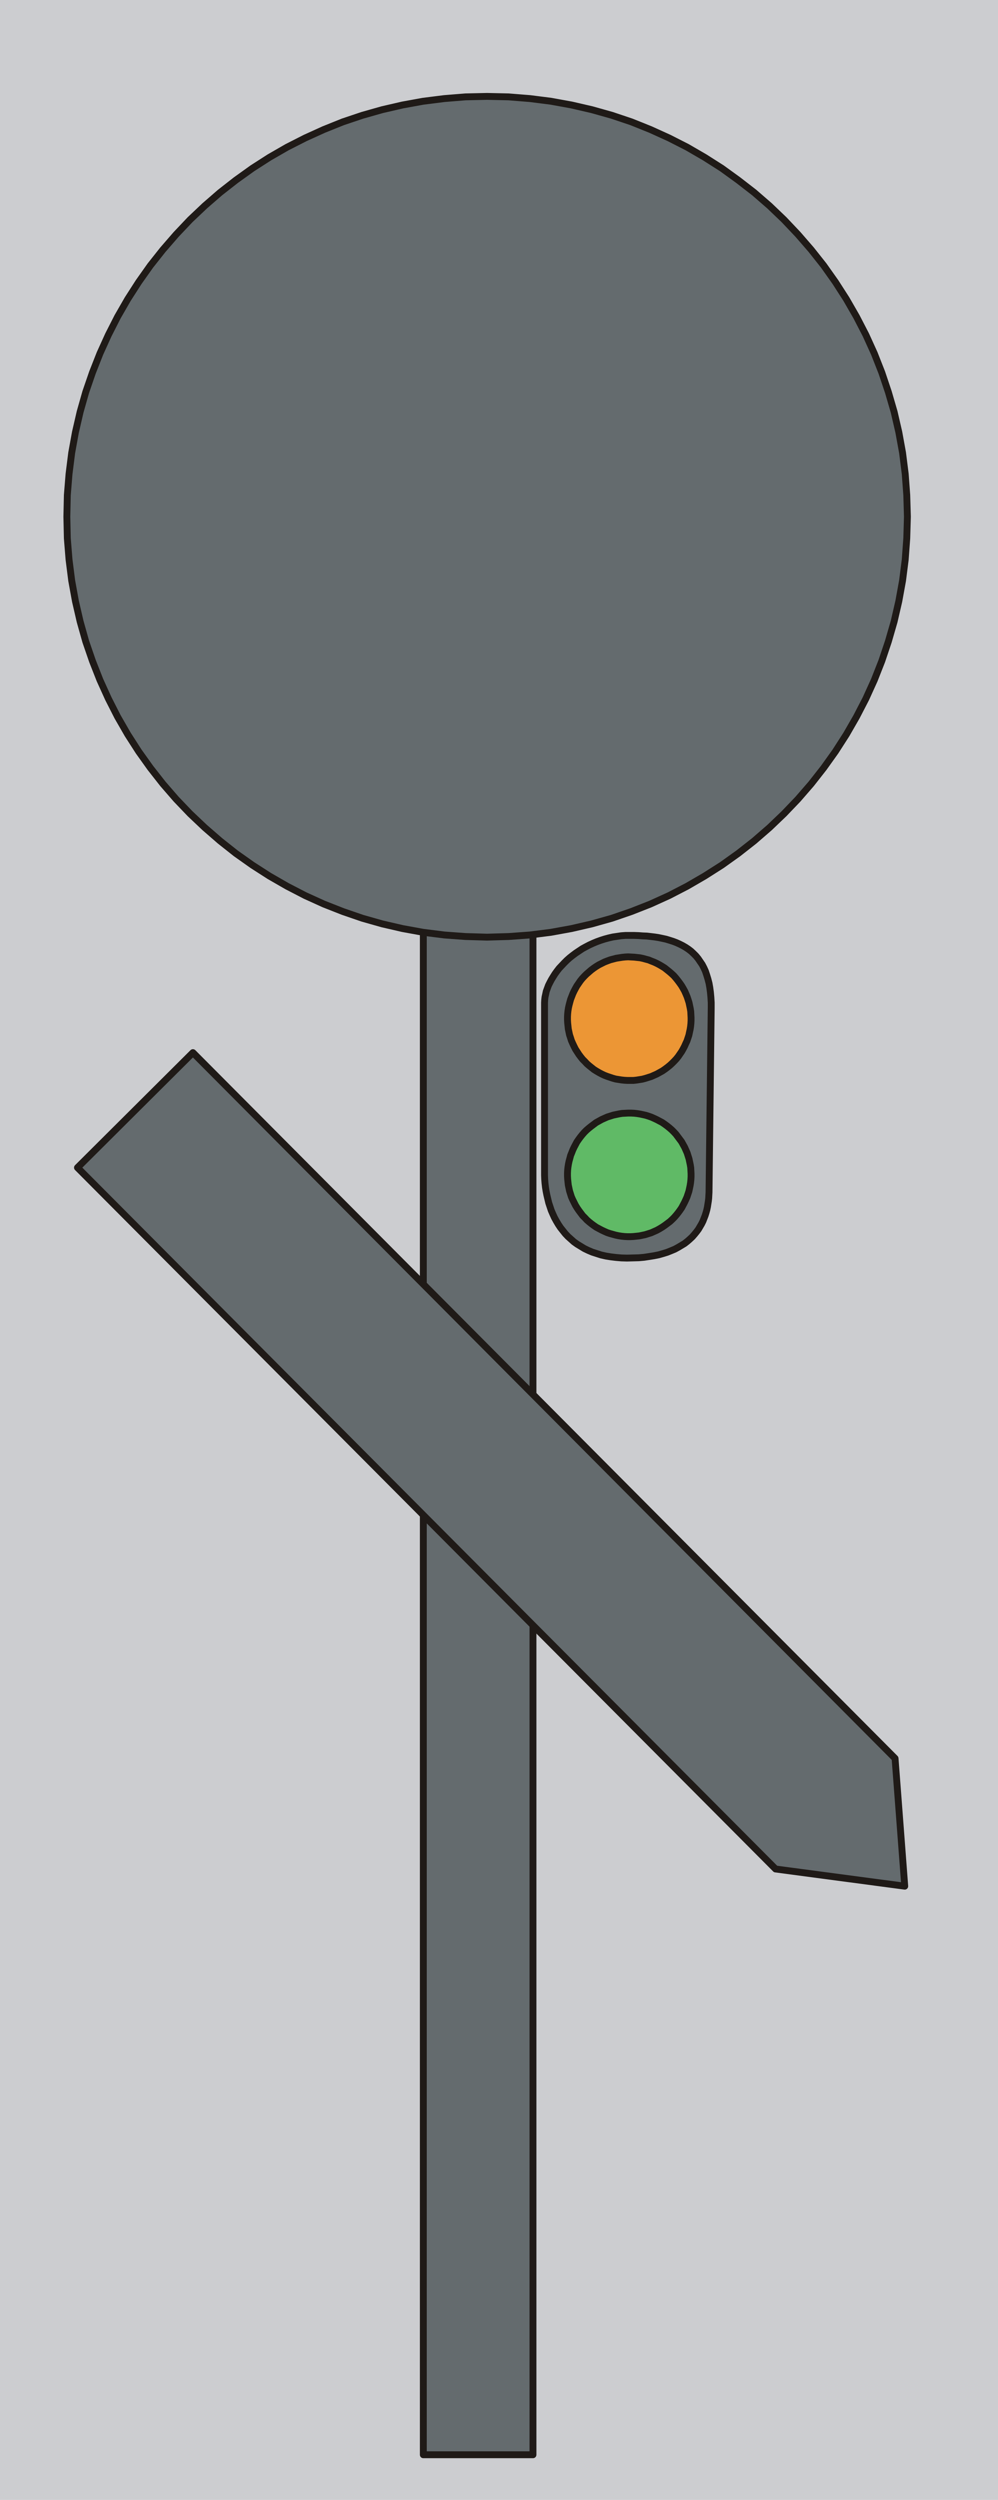
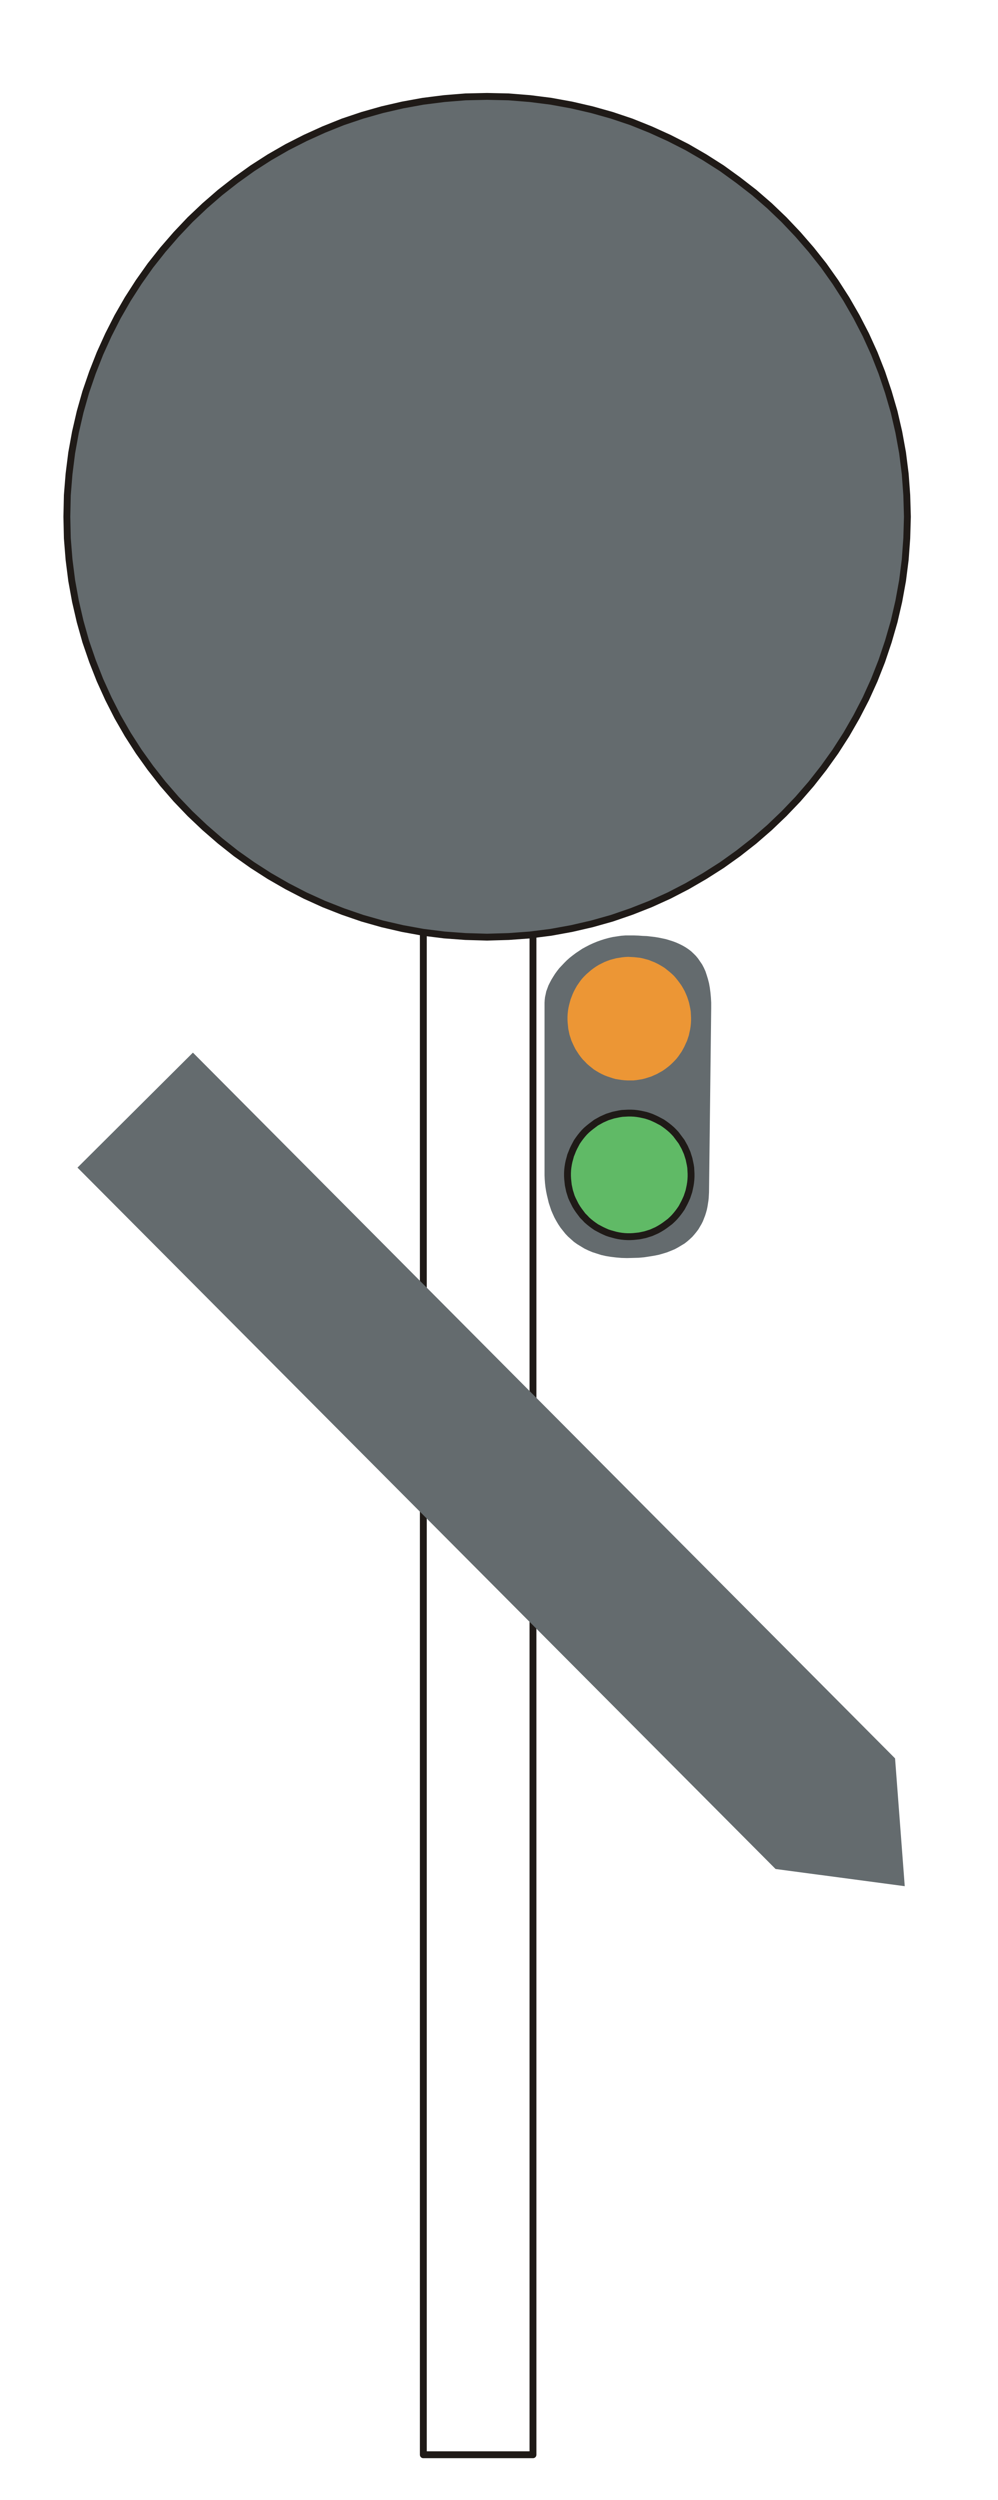
<svg xmlns="http://www.w3.org/2000/svg" fill-rule="evenodd" height="2.124in" preserveAspectRatio="none" stroke-linecap="round" viewBox="0 0 6389 16000" width="0.848in">
  <style type="text/css">
.brush0 { fill: rgb(255,255,255); }
.pen0 { stroke: rgb(0,0,0); stroke-width: 1; stroke-linejoin: round; }
.brush1 { fill: rgb(204,205,208); }
.pen1 { stroke: none; }
.brush2 { fill: rgb(100,107,110); }
.brush3 { fill: none; }
.pen2 { stroke: rgb(31,26,23); stroke-width: 44; stroke-linejoin: round; }
.brush4 { fill: rgb(236,150,53); }
.brush5 { fill: rgb(96,186,102); }
</style>
  <g>
-     <polygon class="pen1 brush1" points="0,0 6389,0 6389,16000 0,16000 0,0" />
    <polygon class="pen1 brush2" points="3486,7496 3486,6418 3487,6400 3489,6382 3493,6364 3497,6345 3504,6326 3511,6307 3520,6289 3530,6270 3541,6252 3553,6233 3566,6215 3580,6197 3596,6180 3612,6163 3629,6146 3647,6130 3666,6115 3686,6100 3707,6086 3728,6072 3750,6060 3773,6048 3797,6037 3821,6027 3846,6018 3871,6010 3897,6003 3923,5997 3950,5993 3977,5989 4004,5987 4032,5987 4060,5987 4088,5988 4115,5990 4141,5991 4167,5994 4192,5997 4217,6001 4241,6006 4264,6011 4287,6018 4309,6025 4330,6033 4350,6042 4370,6052 4389,6063 4407,6075 4424,6088 4440,6103 4455,6118 4469,6135 4482,6154 4495,6173 4506,6194 4516,6216 4524,6240 4532,6266 4539,6293 4544,6321 4548,6351 4551,6383 4553,6417 4553,6452 4539,7631 4538,7649 4537,7668 4535,7686 4532,7705 4529,7724 4525,7743 4520,7761 4514,7780 4507,7798 4500,7816 4491,7834 4481,7851 4471,7868 4459,7884 4446,7900 4432,7916 4416,7931 4400,7945 4382,7959 4362,7971 4342,7983 4320,7995 4296,8005 4271,8015 4245,8023 4217,8031 4187,8037 4156,8042 4123,8047 4089,8050 4052,8051 4014,8052 3978,8051 3943,8048 3910,8044 3879,8039 3848,8032 3820,8023 3792,8014 3766,8003 3741,7991 3718,7977 3695,7963 3674,7948 3655,7931 3636,7914 3619,7896 3603,7876 3588,7857 3574,7836 3561,7814 3549,7792 3539,7770 3529,7747 3521,7723 3513,7699 3507,7674 3501,7649 3496,7624 3492,7599 3489,7573 3487,7547 3486,7522 3486,7496" />
-     <polyline class="pen2" fill="none" points="3486,7496 3486,6418 3487,6400 3489,6382 3493,6364 3497,6345 3504,6326 3511,6307 3520,6289 3530,6270 3541,6252 3553,6233 3566,6215 3580,6197 3596,6180 3612,6163 3629,6146 3647,6130 3666,6115 3686,6100 3707,6086 3728,6072 3750,6060 3773,6048 3797,6037 3821,6027 3846,6018 3871,6010 3897,6003 3923,5997 3950,5993 3977,5989 4004,5987 4032,5987 4060,5987 4088,5988 4115,5990 4141,5991 4167,5994 4192,5997 4217,6001 4241,6006 4264,6011 4287,6018 4309,6025 4330,6033 4350,6042 4370,6052 4389,6063 4407,6075 4424,6088 4440,6103 4455,6118 4469,6135 4482,6154 4495,6173 4506,6194 4516,6216 4524,6240 4532,6266 4539,6293 4544,6321 4548,6351 4551,6383 4553,6417 4553,6452 4539,7631 4538,7649 4537,7668 4535,7686 4532,7705 4529,7724 4525,7743 4520,7761 4514,7780 4507,7798 4500,7816 4491,7834 4481,7851 4471,7868 4459,7884 4446,7900 4432,7916 4416,7931 4400,7945 4382,7959 4362,7971 4342,7983 4320,7995 4296,8005 4271,8015 4245,8023 4217,8031 4187,8037 4156,8042 4123,8047 4089,8050 4052,8051 4014,8052 3978,8051 3943,8048 3910,8044 3879,8039 3848,8032 3820,8023 3792,8014 3766,8003 3741,7991 3718,7977 3695,7963 3674,7948 3655,7931 3636,7914 3619,7896 3603,7876 3588,7857 3574,7836 3561,7814 3549,7792 3539,7770 3529,7747 3521,7723 3513,7699 3507,7674 3501,7649 3496,7624 3492,7599 3489,7573 3487,7547 3486,7522 3486,7496" />
    <polygon class="pen1 brush4" points="3834,6175 3852,6166 3870,6157 3888,6150 3907,6143 3926,6138 3945,6133 3964,6130 3983,6127 4002,6125 4021,6124 4040,6125 4060,6126 4078,6128 4097,6130 4116,6134 4134,6139 4153,6144 4170,6151 4188,6158 4205,6166 4222,6175 4239,6185 4255,6195 4270,6207 4285,6219 4300,6232 4314,6245 4327,6260 4339,6275 4351,6291 4363,6308 4373,6325 4383,6343 4391,6361 4399,6380 4405,6398 4411,6417 4415,6436 4419,6455 4422,6474 4423,6494 4424,6513 4424,6532 4423,6551 4421,6570 4418,6589 4414,6607 4410,6626 4404,6644 4398,6662 4390,6679 4382,6697 4373,6714 4364,6730 4353,6746 4342,6762 4330,6777 4317,6791 4303,6805 4289,6818 4273,6831 4257,6843 4241,6854 4223,6864 4205,6874 4187,6882 4169,6890 4150,6896 4131,6902 4112,6907 4093,6910 4074,6913 4055,6915 4036,6915 4017,6915 3998,6914 3979,6912 3960,6909 3941,6906 3923,6901 3905,6895 3887,6889 3869,6882 3852,6874 3835,6865 3818,6855 3802,6845 3787,6833 3772,6821 3757,6808 3744,6794 3730,6780 3718,6765 3706,6749 3695,6732 3684,6715 3675,6697 3666,6678 3658,6660 3652,6641 3646,6623 3642,6604 3638,6585 3636,6565 3634,6546 3633,6527 3633,6508 3634,6489 3636,6470 3639,6451 3643,6433 3648,6414 3653,6396 3660,6378 3667,6360 3675,6343 3684,6326 3693,6310 3704,6294 3715,6278 3727,6263 3740,6249 3754,6235 3769,6222 3784,6209 3800,6197 3816,6186 3834,6175" />
-     <polyline class="pen2" fill="none" points="3834,6175 3852,6166 3870,6157 3888,6150 3907,6143 3926,6138 3945,6133 3964,6130 3983,6127 4002,6125 4021,6124 4040,6125 4060,6126 4078,6128 4097,6130 4116,6134 4134,6139 4153,6144 4170,6151 4188,6158 4205,6166 4222,6175 4239,6185 4255,6195 4270,6207 4285,6219 4300,6232 4314,6245 4327,6260 4339,6275 4351,6291 4363,6308 4373,6325 4383,6343 4391,6361 4399,6380 4405,6398 4411,6417 4415,6436 4419,6455 4422,6474 4423,6494 4424,6513 4424,6532 4423,6551 4421,6570 4418,6589 4414,6607 4410,6626 4404,6644 4398,6662 4390,6679 4382,6697 4373,6714 4364,6730 4353,6746 4342,6762 4330,6777 4317,6791 4303,6805 4289,6818 4273,6831 4257,6843 4241,6854 4223,6864 4205,6874 4187,6882 4169,6890 4150,6896 4131,6902 4112,6907 4093,6910 4074,6913 4055,6915 4036,6915 4017,6915 3998,6914 3979,6912 3960,6909 3941,6906 3923,6901 3905,6895 3887,6889 3869,6882 3852,6874 3835,6865 3818,6855 3802,6845 3787,6833 3772,6821 3757,6808 3744,6794 3730,6780 3718,6765 3706,6749 3695,6732 3684,6715 3675,6697 3666,6678 3658,6660 3652,6641 3646,6623 3642,6604 3638,6585 3636,6565 3634,6546 3633,6527 3633,6508 3634,6489 3636,6470 3639,6451 3643,6433 3648,6414 3653,6396 3660,6378 3667,6360 3675,6343 3684,6326 3693,6310 3704,6294 3715,6278 3727,6263 3740,6249 3754,6235 3769,6222 3784,6209 3800,6197 3816,6186 3834,6175" />
    <polygon class="pen1 brush5" points="3834,7175 3852,7165 3870,7157 3888,7149 3907,7143 3926,7137 3945,7133 3964,7129 3983,7126 4002,7125 4021,7124 4040,7124 4060,7125 4078,7127 4097,7130 4116,7134 4134,7138 4153,7144 4170,7150 4188,7158 4205,7166 4222,7175 4239,7184 4255,7195 4270,7206 4285,7218 4300,7231 4314,7245 4327,7259 4339,7275 4351,7291 4363,7307 4373,7325 4383,7343 4391,7361 4399,7379 4405,7398 4411,7417 4415,7436 4419,7455 4422,7474 4423,7493 4424,7512 4424,7531 4423,7550 4421,7569 4418,7588 4414,7607 4410,7625 4404,7643 4398,7661 4390,7679 4382,7696 4373,7713 4364,7730 4353,7746 4342,7761 4330,7776 4317,7791 4303,7805 4289,7818 4273,7830 4257,7842 4241,7853 4223,7864 4205,7874 4187,7882 4169,7890 4150,7896 4131,7902 4112,7906 4093,7910 4074,7912 4055,7914 4036,7915 4017,7915 3998,7914 3979,7912 3960,7909 3941,7905 3923,7900 3905,7895 3887,7889 3869,7881 3852,7873 3835,7864 3818,7855 3802,7844 3787,7833 3772,7821 3757,7808 3744,7794 3730,7780 3718,7764 3706,7748 3695,7732 3684,7714 3675,7696 3666,7678 3658,7660 3652,7641 3646,7622 3642,7603 3638,7584 3636,7565 3634,7546 3633,7527 3633,7508 3634,7488 3636,7470 3639,7451 3643,7432 3648,7414 3653,7395 3660,7378 3667,7360 3675,7343 3684,7326 3693,7309 3704,7293 3715,7278 3727,7263 3740,7248 3754,7234 3769,7221 3784,7209 3800,7197 3816,7185 3834,7175" />
    <polyline class="pen2" fill="none" points="3834,7175 3852,7165 3870,7157 3888,7149 3907,7143 3926,7137 3945,7133 3964,7129 3983,7126 4002,7125 4021,7124 4040,7124 4060,7125 4078,7127 4097,7130 4116,7134 4134,7138 4153,7144 4170,7150 4188,7158 4205,7166 4222,7175 4239,7184 4255,7195 4270,7206 4285,7218 4300,7231 4314,7245 4327,7259 4339,7275 4351,7291 4363,7307 4373,7325 4383,7343 4391,7361 4399,7379 4405,7398 4411,7417 4415,7436 4419,7455 4422,7474 4423,7493 4424,7512 4424,7531 4423,7550 4421,7569 4418,7588 4414,7607 4410,7625 4404,7643 4398,7661 4390,7679 4382,7696 4373,7713 4364,7730 4353,7746 4342,7761 4330,7776 4317,7791 4303,7805 4289,7818 4273,7830 4257,7842 4241,7853 4223,7864 4205,7874 4187,7882 4169,7890 4150,7896 4131,7902 4112,7906 4093,7910 4074,7912 4055,7914 4036,7915 4017,7915 3998,7914 3979,7912 3960,7909 3941,7905 3923,7900 3905,7895 3887,7889 3869,7881 3852,7873 3835,7864 3818,7855 3802,7844 3787,7833 3772,7821 3757,7808 3744,7794 3730,7780 3718,7764 3706,7748 3695,7732 3684,7714 3675,7696 3666,7678 3658,7660 3652,7641 3646,7622 3642,7603 3638,7584 3636,7565 3634,7546 3633,7527 3633,7508 3634,7488 3636,7470 3639,7451 3643,7432 3648,7414 3653,7395 3660,7378 3667,7360 3675,7343 3684,7326 3693,7309 3704,7293 3715,7278 3727,7263 3740,7248 3754,7234 3769,7221 3784,7209 3800,7197 3816,7185 3834,7175" />
-     <polygon class="pen1 brush2" points="2710,5771 3412,5771 3412,15711 2710,15711 2710,5771" />
    <polyline class="pen2" fill="none" points="2710,5771 3412,5771 3412,15711 2710,15711 2710,5771" />
    <polygon class="pen1 brush2" points="3118,617 3256,620 3393,631 3527,648 3659,672 3789,702 3917,738 4042,780 4164,829 4283,883 4399,942 4511,1007 4621,1077 4726,1153 4828,1232 4926,1317 5019,1406 5108,1500 5193,1598 5273,1699 5348,1805 5418,1914 5483,2027 5543,2143 5597,2262 5645,2384 5687,2509 5724,2636 5754,2766 5778,2898 5795,3033 5805,3169 5809,3307 5805,3445 5795,3582 5778,3716 5754,3848 5724,3978 5687,4106 5645,4231 5597,4353 5543,4472 5483,4588 5418,4701 5348,4810 5273,4915 5193,5017 5108,5115 5019,5208 4926,5297 4828,5382 4726,5462 4621,5537 4511,5607 4399,5672 4283,5732 4164,5786 4042,5834 3917,5877 3789,5913 3659,5943 3527,5967 3393,5984 3256,5994 3118,5998 2980,5994 2844,5984 2709,5967 2577,5943 2447,5913 2320,5877 2195,5834 2073,5786 1954,5732 1838,5672 1725,5607 1616,5537 1510,5462 1409,5382 1311,5297 1217,5208 1128,5115 1043,5017 963,4915 888,4810 818,4701 753,4588 694,4472 640,4353 592,4231 549,4106 513,3978 483,3848 459,3716 442,3582 431,3445 428,3307 431,3169 442,3033 459,2898 483,2766 513,2636 549,2509 592,2384 640,2262 694,2143 753,2027 818,1914 888,1805 963,1699 1043,1598 1128,1500 1217,1406 1311,1317 1409,1232 1510,1153 1616,1077 1725,1007 1838,942 1954,883 2073,829 2195,780 2320,738 2447,702 2577,672 2709,648 2844,631 2980,620 3118,617" />
    <polyline class="pen2" fill="none" points="3118,617 3256,620 3393,631 3527,648 3659,672 3789,702 3917,738 4042,780 4164,829 4283,883 4399,942 4511,1007 4621,1077 4726,1153 4828,1232 4926,1317 5019,1406 5108,1500 5193,1598 5273,1699 5348,1805 5418,1914 5483,2027 5543,2143 5597,2262 5645,2384 5687,2509 5724,2636 5754,2766 5778,2898 5795,3033 5805,3169 5809,3307 5805,3445 5795,3582 5778,3716 5754,3848 5724,3978 5687,4106 5645,4231 5597,4353 5543,4472 5483,4588 5418,4701 5348,4810 5273,4915 5193,5017 5108,5115 5019,5208 4926,5297 4828,5382 4726,5462 4621,5537 4511,5607 4399,5672 4283,5732 4164,5786 4042,5834 3917,5877 3789,5913 3659,5943 3527,5967 3393,5984 3256,5994 3118,5998 2980,5994 2844,5984 2709,5967 2577,5943 2447,5913 2320,5877 2195,5834 2073,5786 1954,5732 1838,5672 1725,5607 1616,5537 1510,5462 1409,5382 1311,5297 1217,5208 1128,5115 1043,5017 963,4915 888,4810 818,4701 753,4588 694,4472 640,4353 592,4231 549,4106 513,3978 483,3848 459,3716 442,3582 431,3445 428,3307 431,3169 442,3033 459,2898 483,2766 513,2636 549,2509 592,2384 640,2262 694,2143 753,2027 818,1914 888,1805 963,1699 1043,1598 1128,1500 1217,1406 1311,1317 1409,1232 1510,1153 1616,1077 1725,1007 1838,942 1954,883 2073,829 2195,780 2320,738 2447,702 2577,672 2709,648 2844,631 2980,620 3118,617" />
    <polygon class="pen1 brush2" points="496,7473 1235,6737 5730,11254 5792,12072 4965,11962 496,7473" />
-     <polyline class="pen2" fill="none" points="496,7473 1235,6737 5730,11254 5792,12072 4965,11962 496,7473" />
  </g>
</svg>